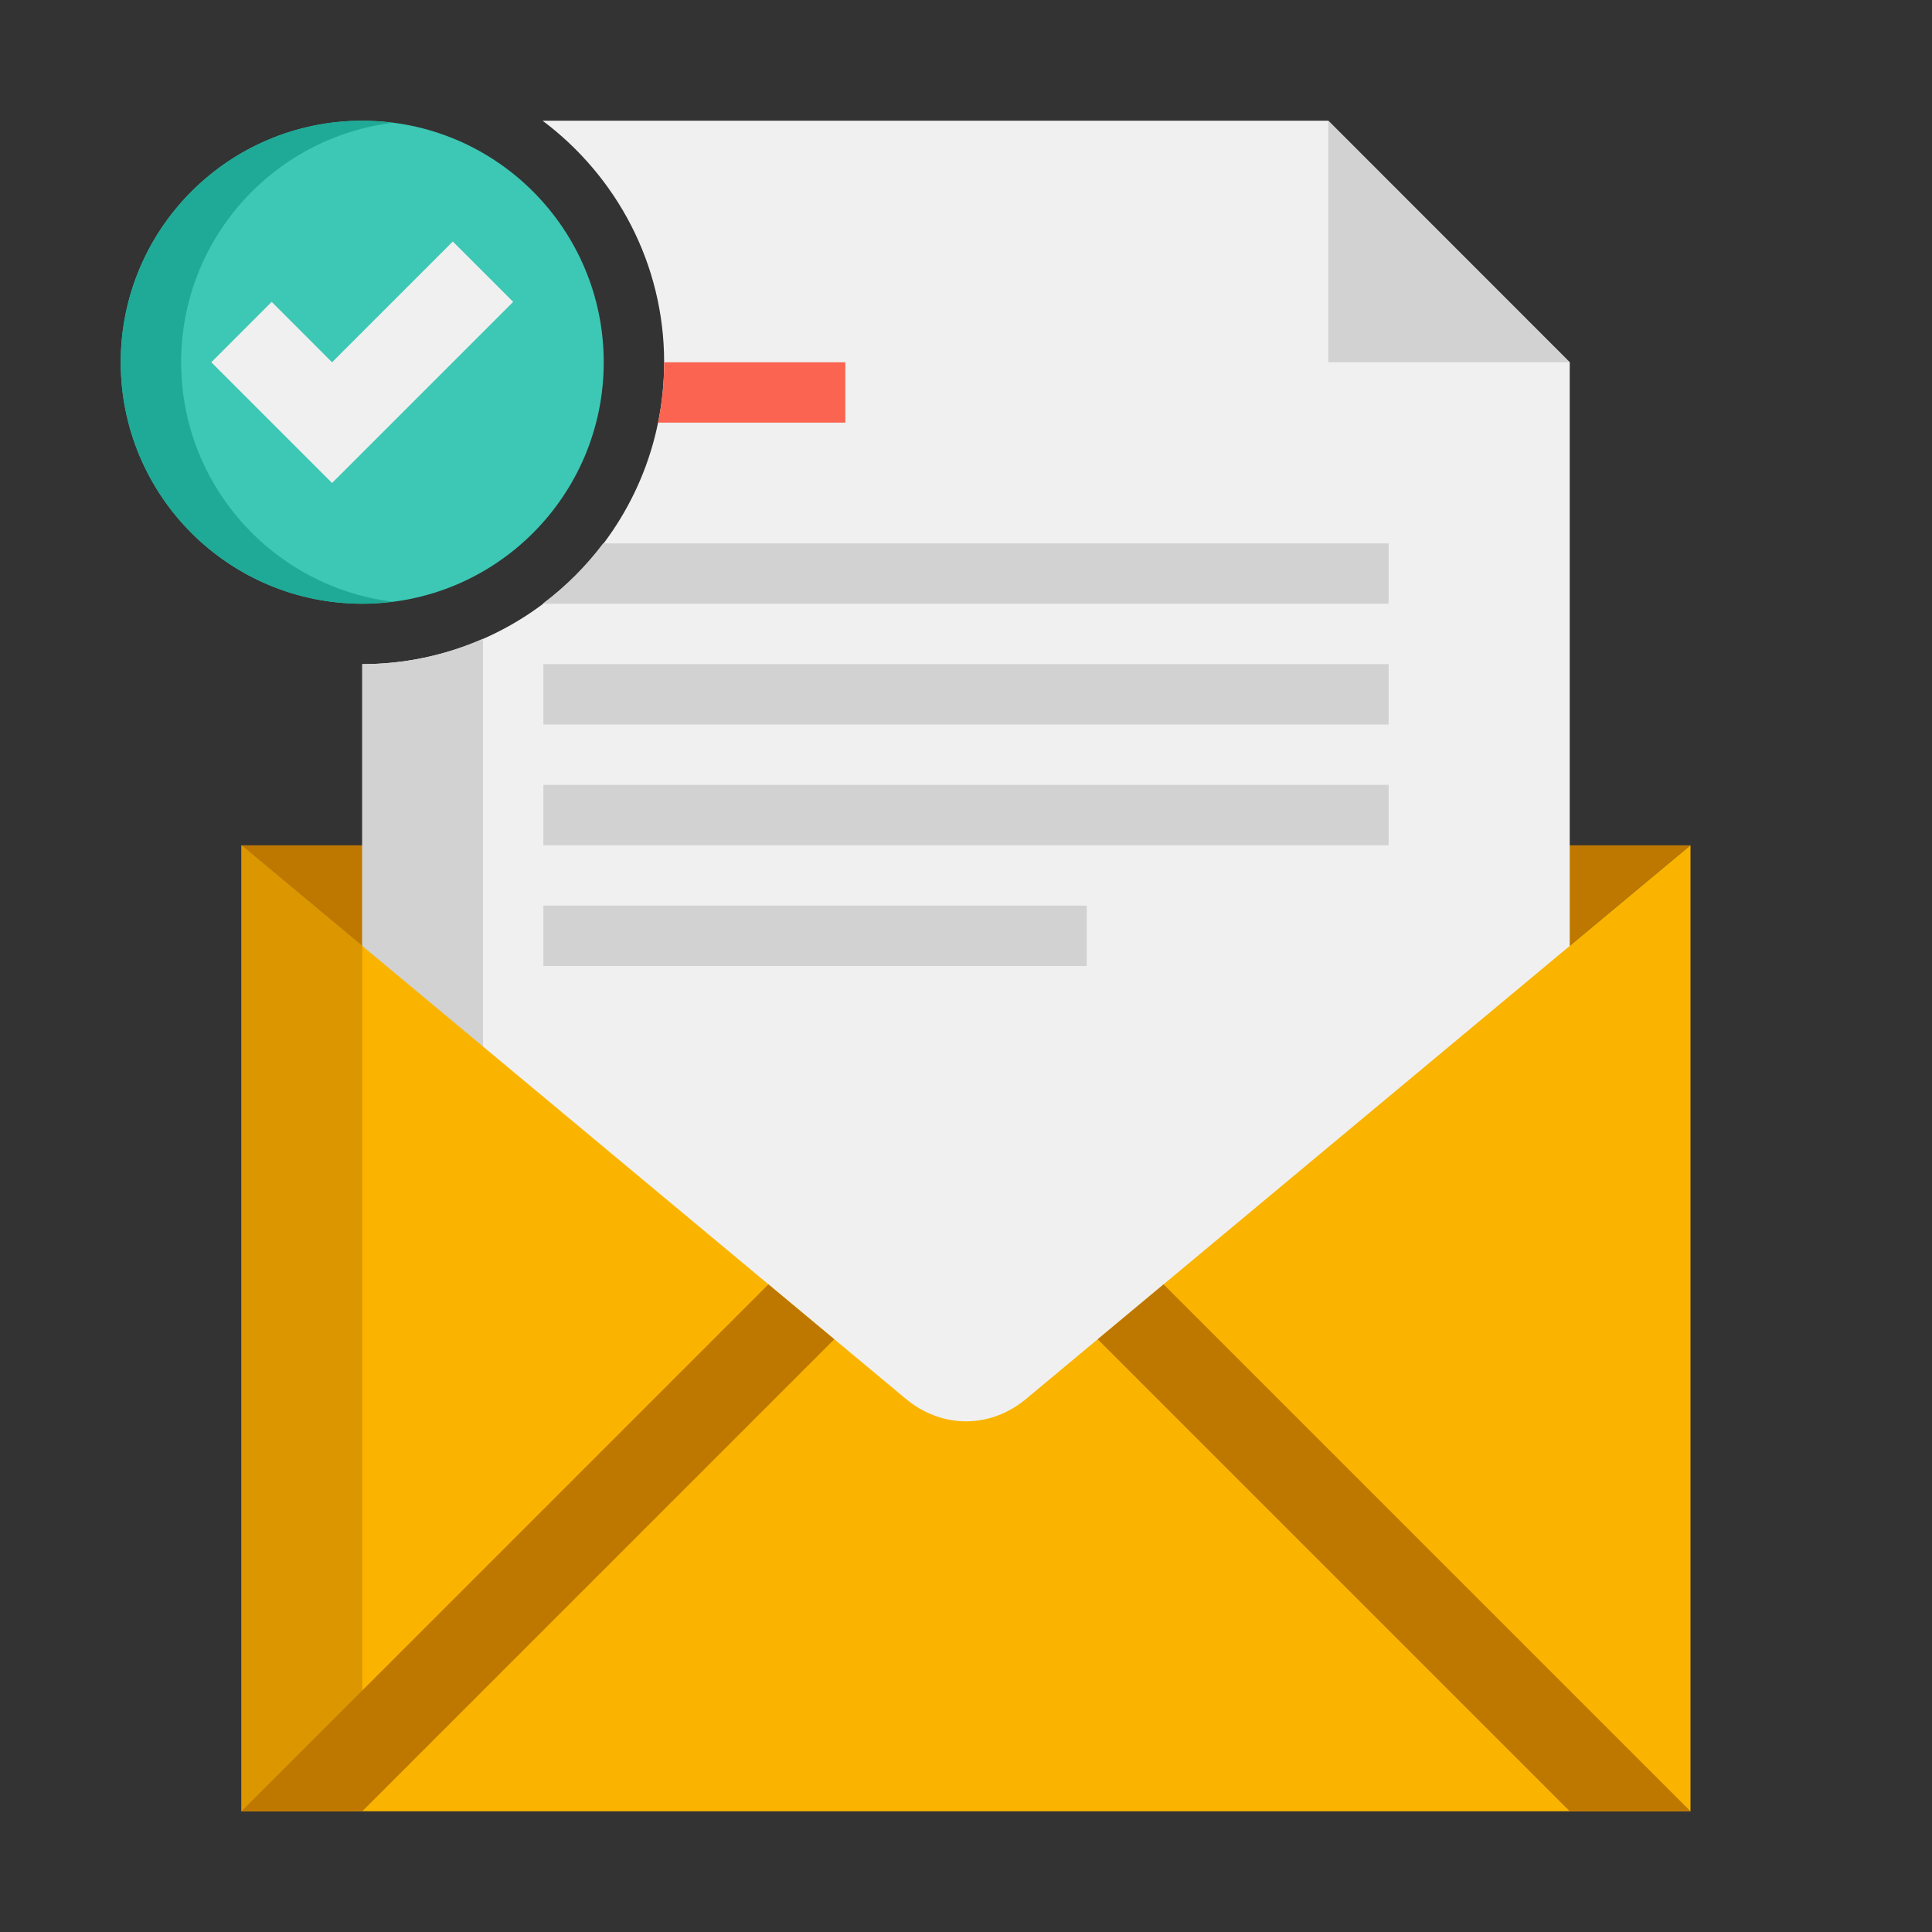
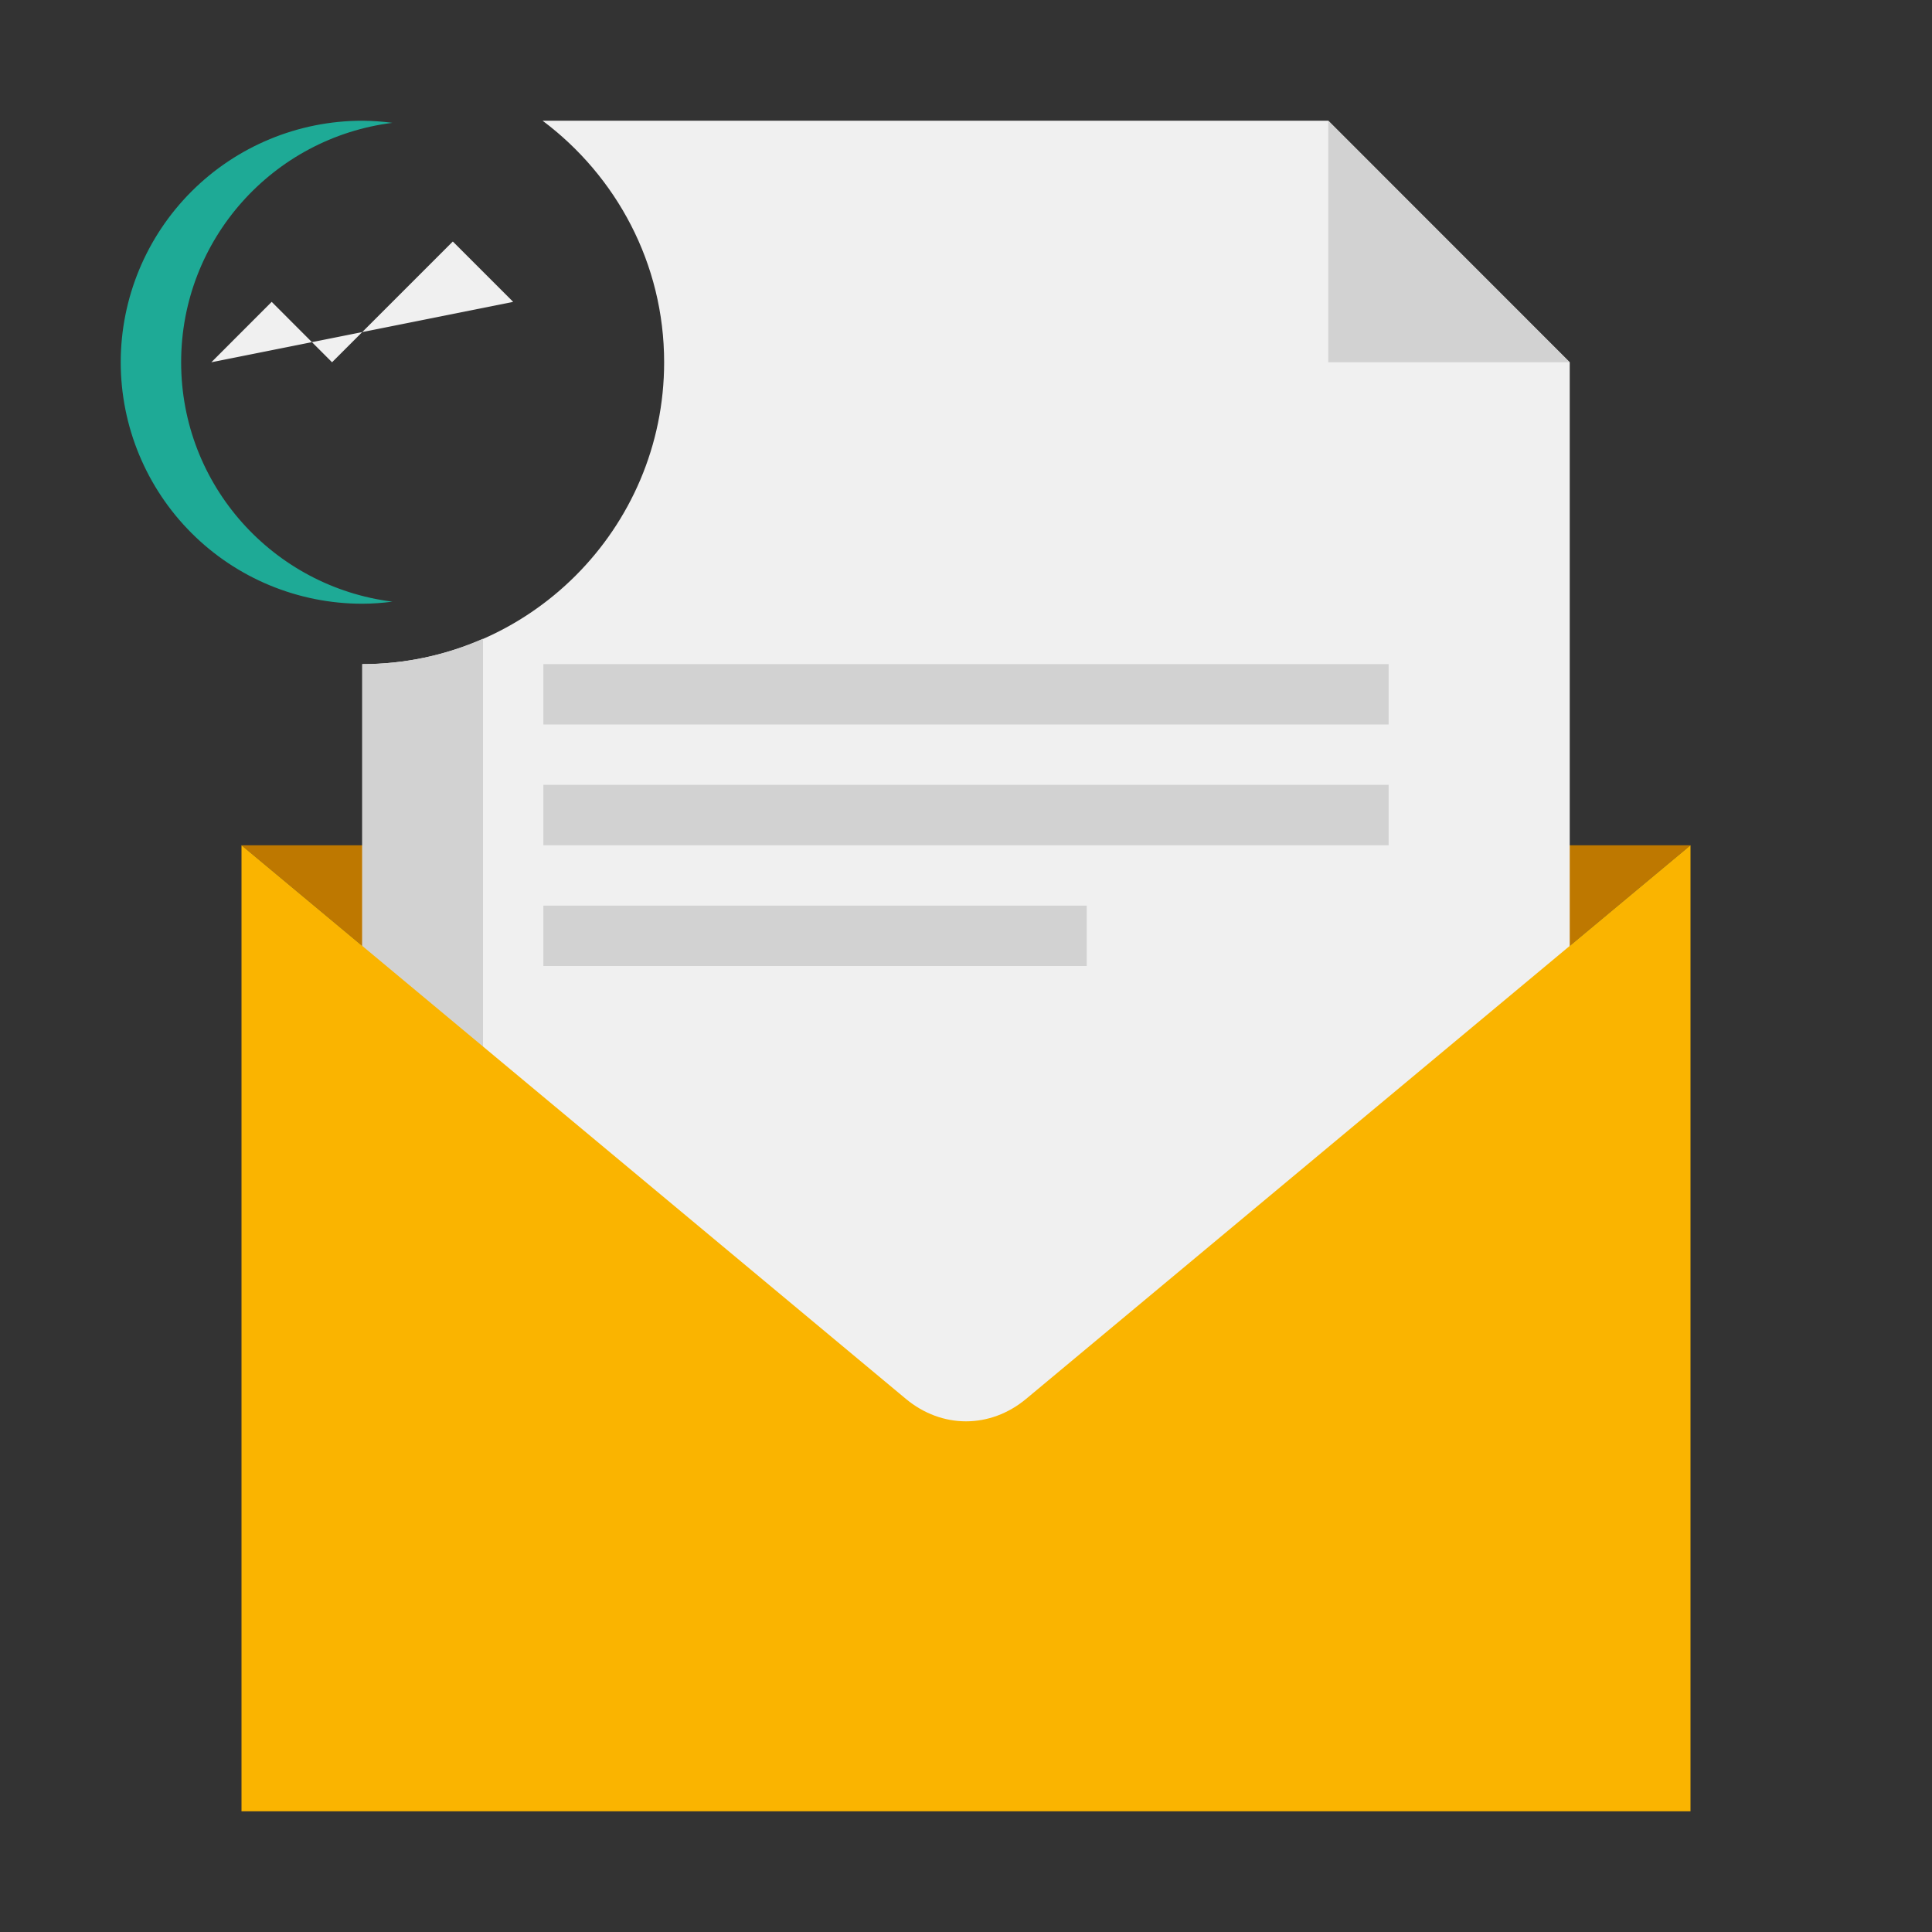
<svg xmlns="http://www.w3.org/2000/svg" width="45" height="45" viewBox="0 0 45 45" fill="none">
  <rect x="0" y="0" width="45" height="45" fill="#333333" stroke="none" />
  <path d="M5.625 19.688L22.5 33.75L39.375 19.688H5.625Z" fill="#BE7800" />
  <path d="M30.938 2.812H12.638C14.352 4.096 15.469 6.136 15.469 8.438C15.469 12.315 12.315 15.469 8.438 15.469V33.75H36.562V8.438L30.938 2.812Z" fill="#F0F0F0" />
  <path d="M8.438 15.469V33.75H11.25V14.877C10.364 15.267 9.406 15.469 8.438 15.469ZM36.562 8.438L30.938 2.812V8.438H36.562Z" fill="#D2D2D2" />
  <path d="M39.375 42.188H5.625V19.688L21.099 32.582C21.937 33.28 23.063 33.28 23.901 32.582L39.375 19.688V42.188Z" fill="#FAB400" />
-   <path d="M5.625 19.688V42.188H8.438V22.031L5.625 19.688Z" fill="#DC9600" />
-   <path d="M17.898 29.915L5.625 42.188H8.438L19.432 31.194L17.898 29.915ZM25.568 31.194L36.562 42.188H39.375L27.102 29.915L25.568 31.194Z" fill="#BE7800" />
  <path d="M32.344 16.875H12.656V15.469H32.344V16.875ZM32.344 19.688H12.656V18.281H32.344V19.688ZM25.312 22.5H12.656V21.094H25.312V22.5Z" fill="#D2D2D2" />
-   <path d="M19.689 9.844V8.438H15.47C15.47 8.919 15.421 9.39 15.328 9.844H19.689Z" fill="#FA6450" />
-   <path d="M14.049 12.656C13.652 13.183 13.183 13.652 12.656 14.049V14.062H32.344V12.656H14.049Z" fill="#D2D2D2" />
-   <path d="M8.438 14.062C11.544 14.062 14.062 11.544 14.062 8.438C14.062 5.331 11.544 2.812 8.438 2.812C5.331 2.812 2.812 5.331 2.812 8.438C2.812 11.544 5.331 14.062 8.438 14.062Z" fill="#3CC8B4" />
  <path d="M4.219 8.438C4.219 5.569 6.367 3.208 9.141 2.861C8.907 2.83 8.673 2.814 8.438 2.812C6.946 2.812 5.515 3.405 4.46 4.46C3.405 5.515 2.812 6.946 2.812 8.438C2.812 9.929 3.405 11.36 4.46 12.415C5.515 13.47 6.946 14.062 8.438 14.062C8.676 14.062 8.91 14.043 9.141 14.014C6.367 13.667 4.219 11.306 4.219 8.438Z" fill="#1EAA96" />
-   <path d="M11.953 7.031L7.734 11.25L4.922 8.438L6.328 7.031L7.734 8.438L10.547 5.625L11.953 7.031Z" fill="#F0F0F0" />
+   <path d="M11.953 7.031L4.922 8.438L6.328 7.031L7.734 8.438L10.547 5.625L11.953 7.031Z" fill="#F0F0F0" />
</svg>